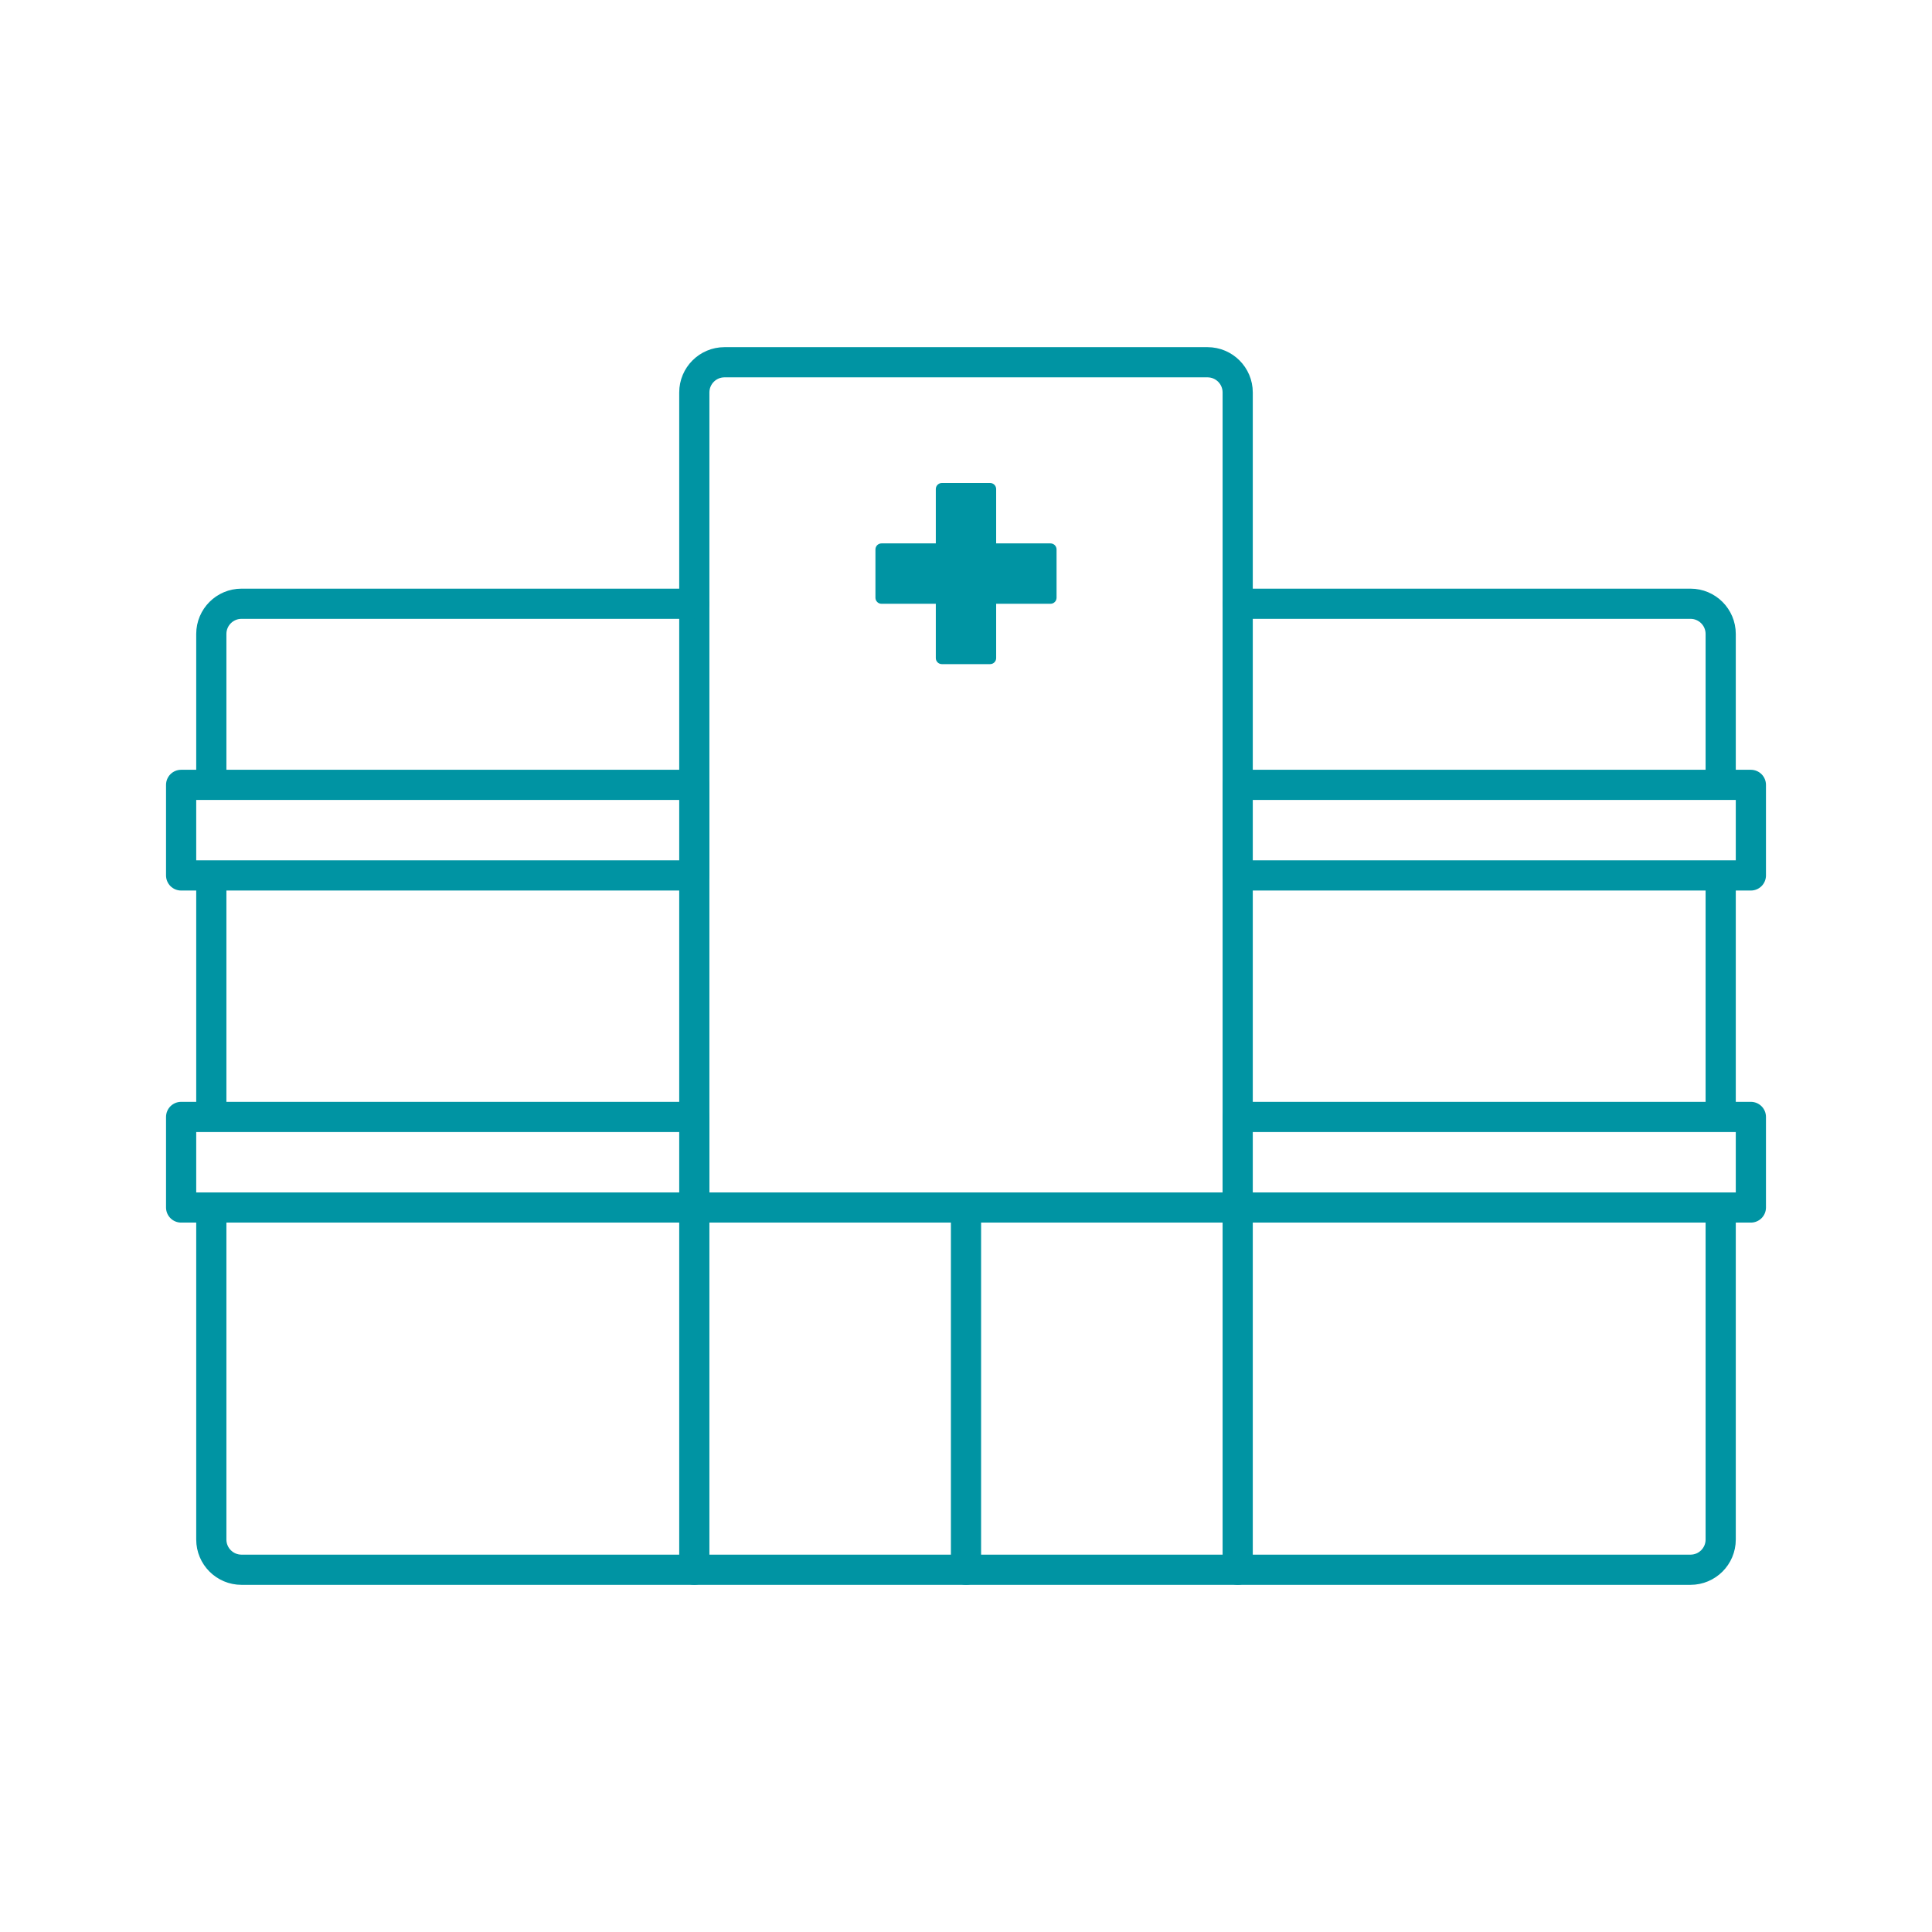
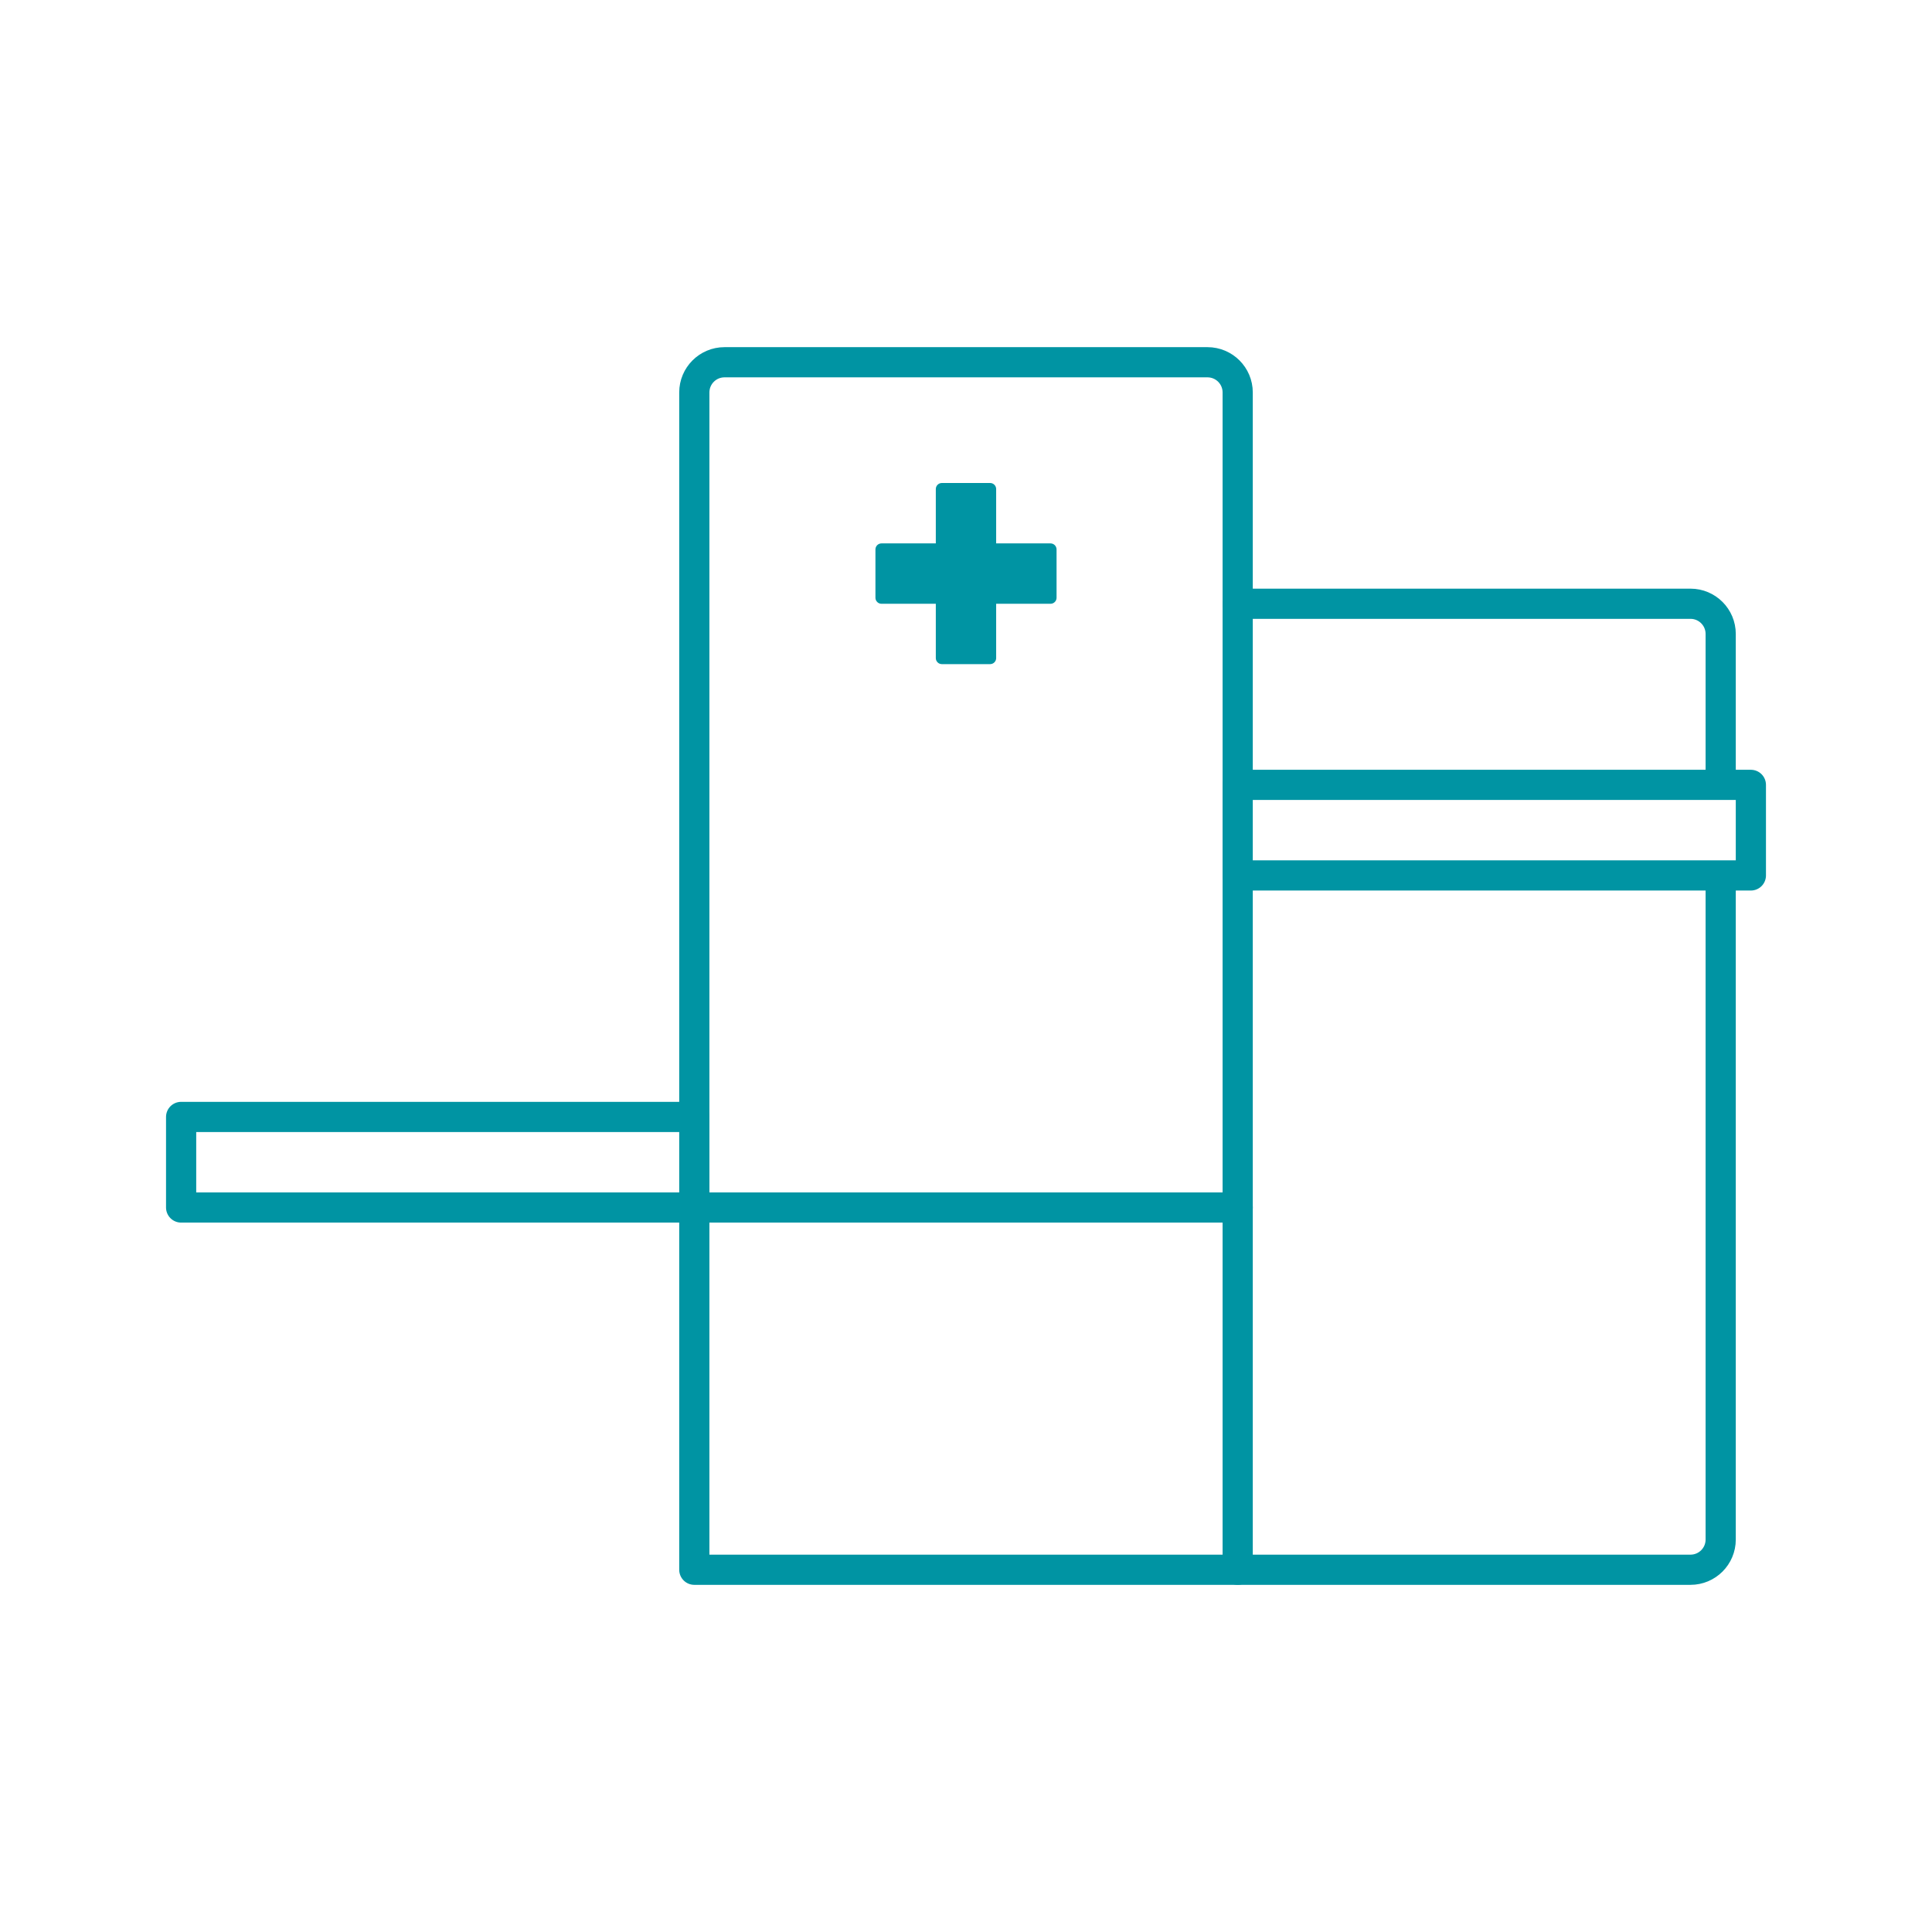
<svg xmlns="http://www.w3.org/2000/svg" width="64" height="64" viewBox="0 0 64 64" fill="none">
  <rect width="64" height="64" fill="white" />
  <path d="M23 13C23 12.448 23.448 12 24 12H40C40.552 12 41 12.448 41 13V52H23V13Z" stroke="#0094A3" stroke-linejoin="round" />
-   <path d="M23 20H8C7.448 20 7 20.448 7 21V51C7 51.552 7.448 52 8 52H23" stroke="#0094A3" stroke-linecap="round" stroke-linejoin="round" />
-   <rect x="6" y="26" width="17" height="3" fill="white" stroke="#0094A3" stroke-linejoin="round" />
  <rect x="6" y="37" width="17" height="3" fill="white" stroke="#0094A3" stroke-linejoin="round" />
  <path d="M41 20H56C56.552 20 57 20.448 57 21V51C57 51.552 56.552 52 56 52H41" stroke="#0094A3" stroke-linecap="round" stroke-linejoin="round" />
  <rect width="17" height="3" transform="matrix(-1 0 0 1 58 26)" fill="white" stroke="#0094A3" stroke-linejoin="round" />
-   <rect width="17" height="3" transform="matrix(-1 0 0 1 58 37)" fill="white" stroke="#0094A3" stroke-linejoin="round" />
  <path fill-rule="evenodd" clip-rule="evenodd" d="M31.2 16C31.089 16 31 16.09 31 16.2V18.001H29.2C29.09 18.001 29 18.09 29 18.201V19.801C29 19.911 29.09 20.001 29.2 20.001H31V21.8C31 21.91 31.089 22 31.2 22H32.8C32.91 22 32.999 21.91 32.999 21.8V20.001H34.8C34.91 20.001 35 19.911 35 19.801V18.201C35 18.09 34.91 18.001 34.8 18.001H32.999V16.2C32.999 16.09 32.91 16 32.8 16H31.2Z" fill="#0094A3" />
-   <path d="M32 40L32 52" stroke="#0094A3" stroke-linecap="round" stroke-linejoin="round" />
  <path d="M41 40H23" stroke="#0094A3" stroke-linecap="round" stroke-linejoin="round" />
</svg>